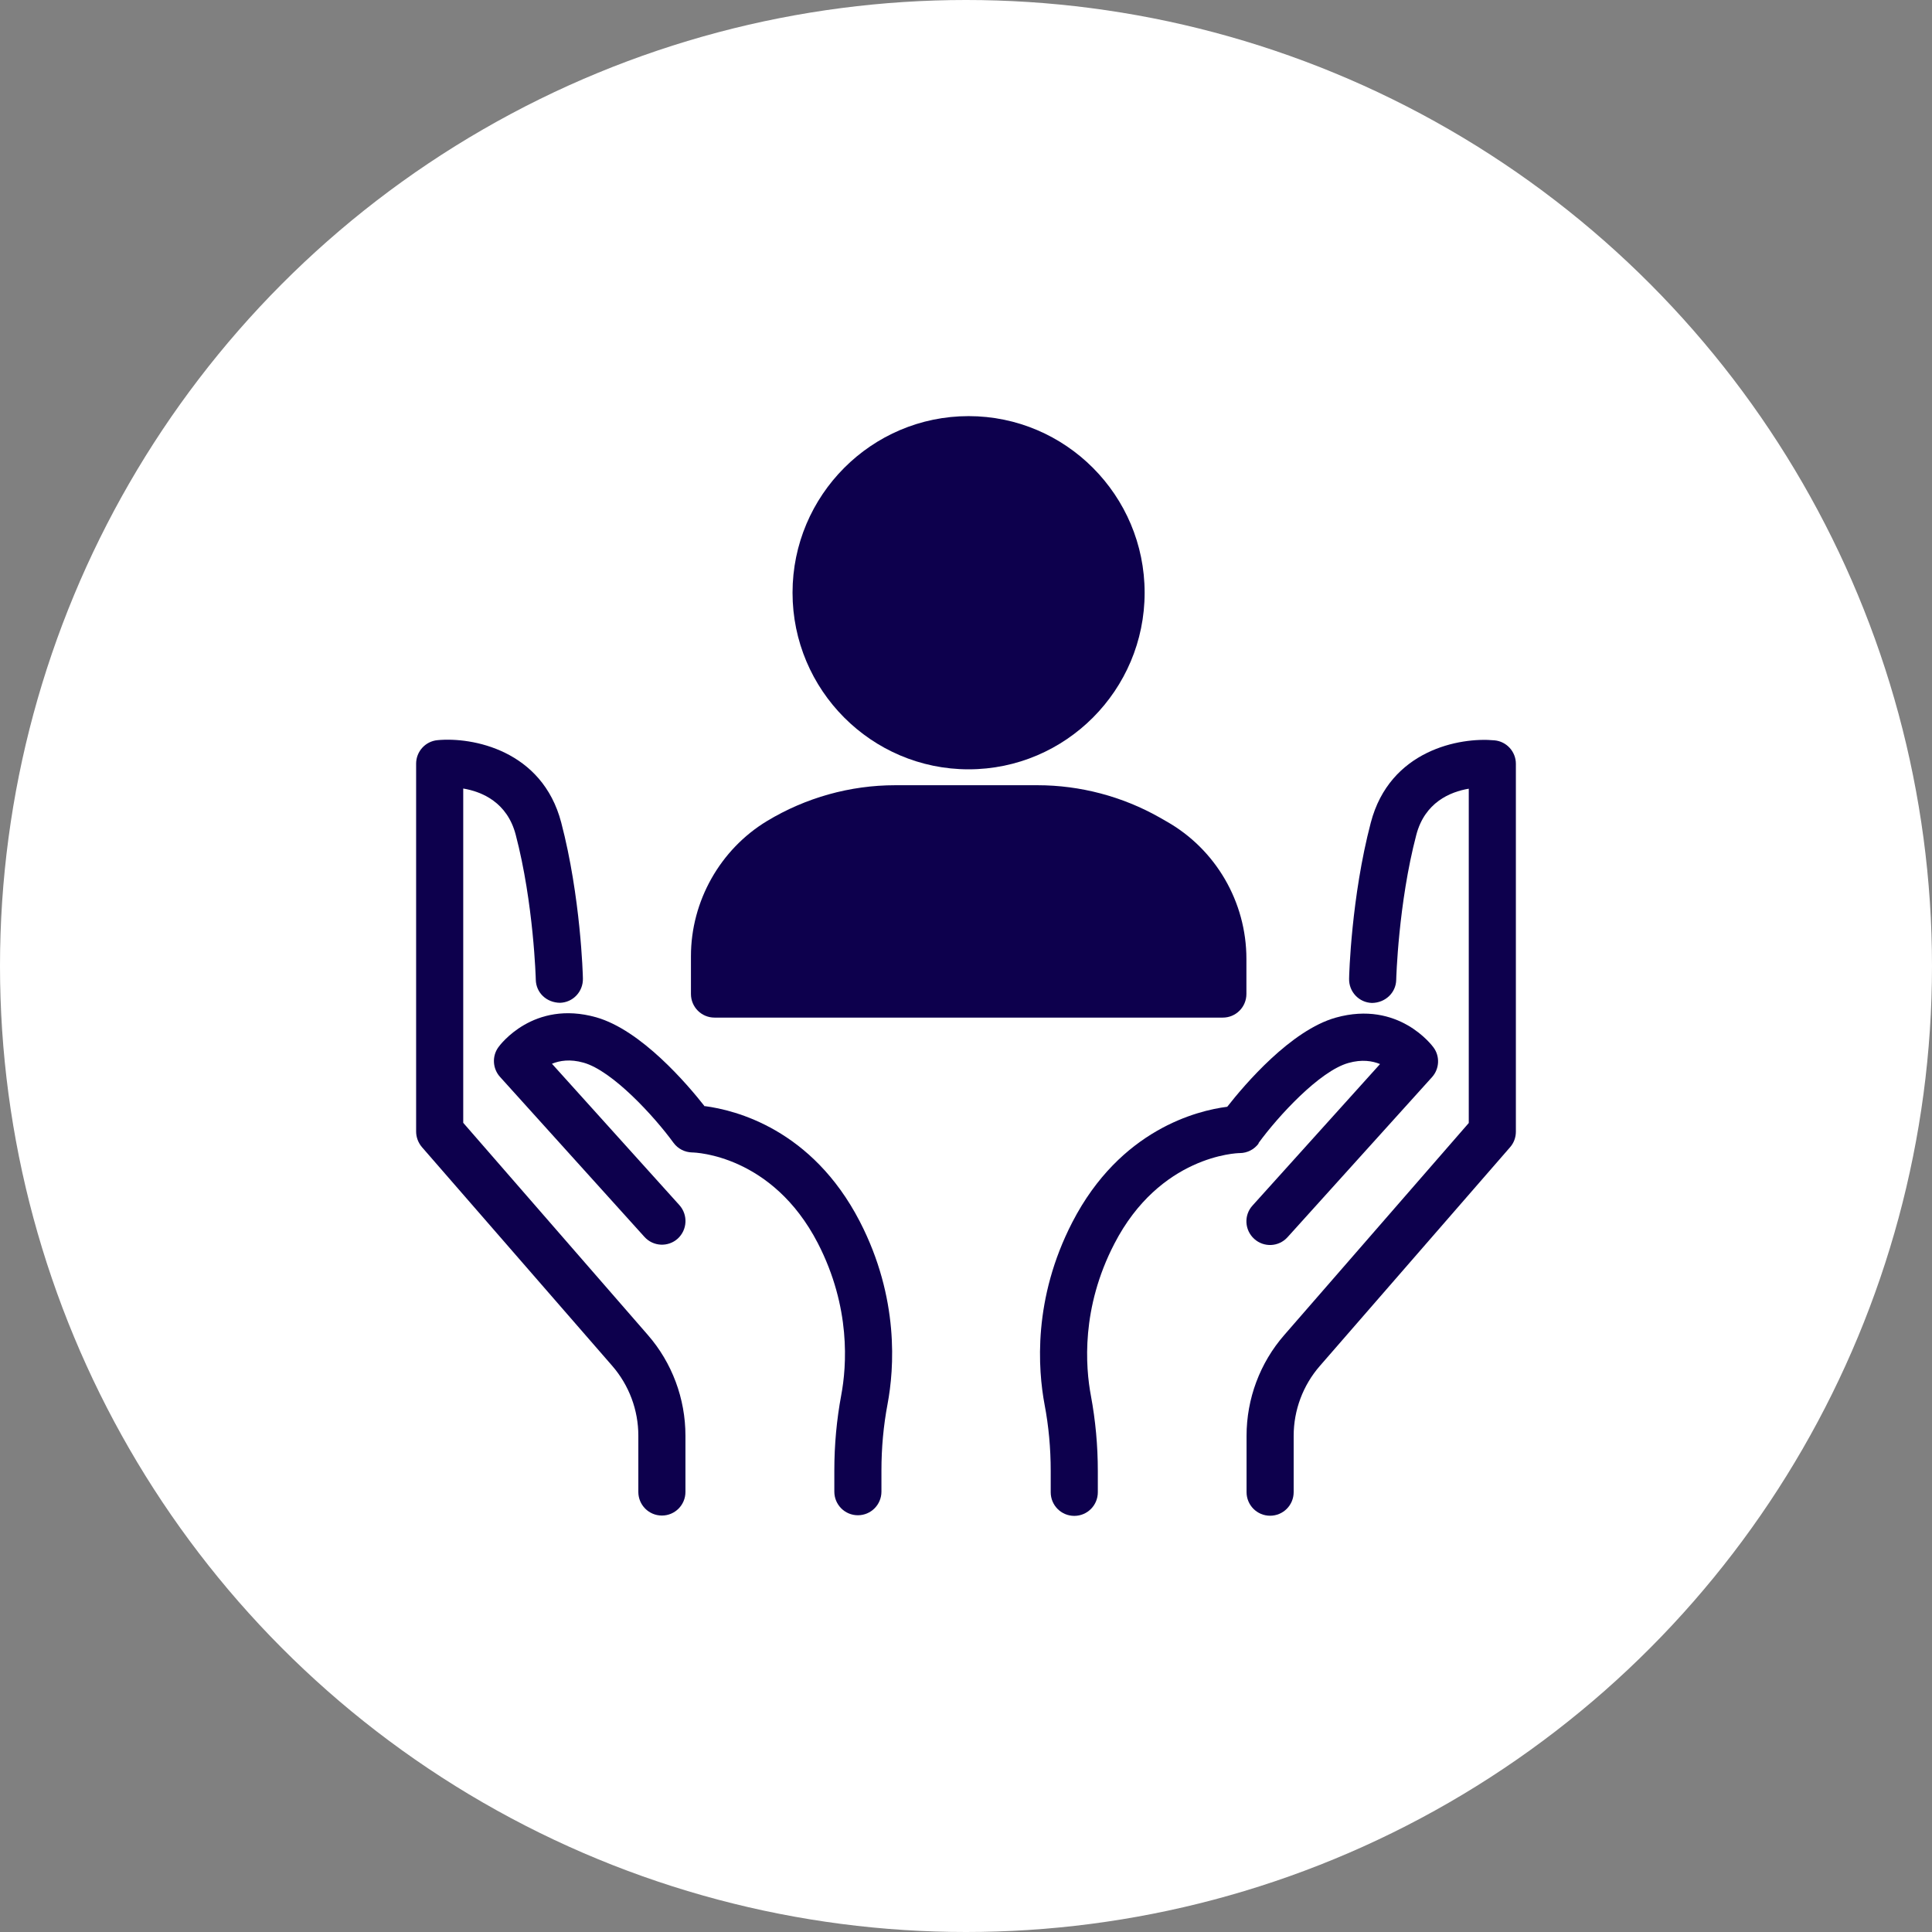
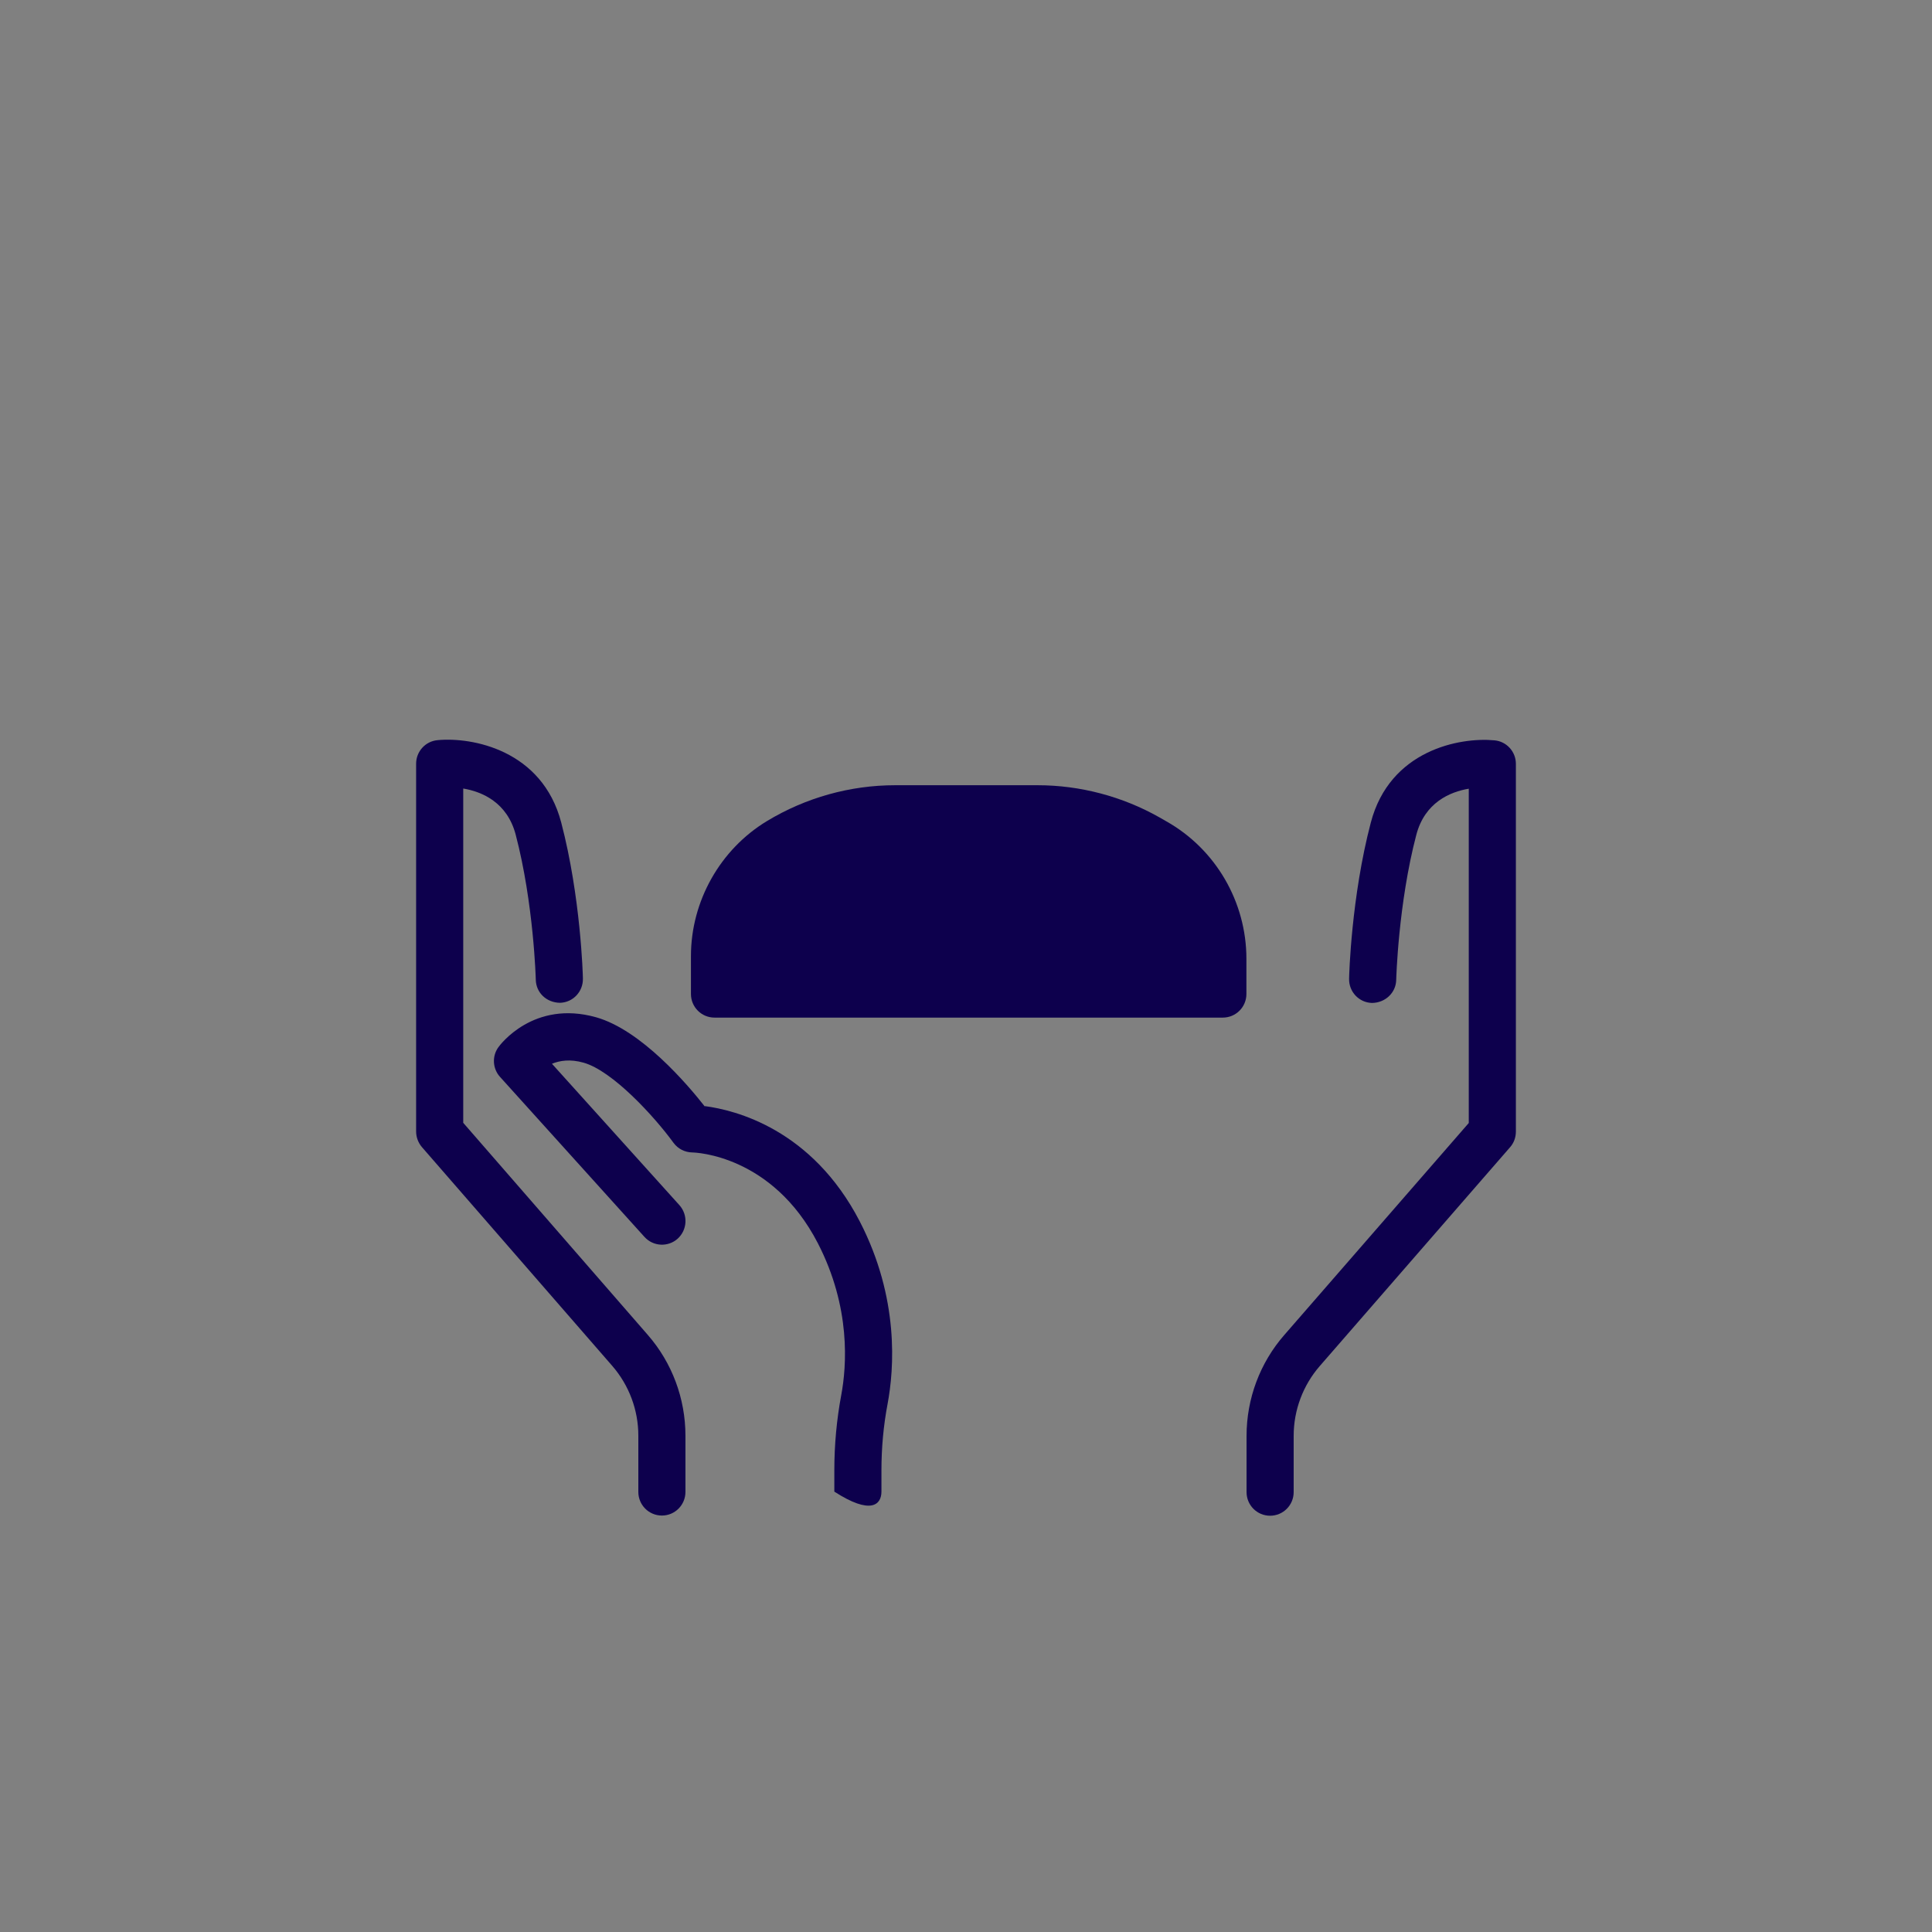
<svg xmlns="http://www.w3.org/2000/svg" width="65" height="65" viewBox="0 0 65 65" fill="none">
  <rect x="0" y="0" width="65" height="65" fill="#808080" stroke="none" />
-   <circle cx="32.5" cy="32.5" r="32.5" fill="white" />
  <path d="M15.585 37.776V26.529C16.214 26.635 17.064 26.991 17.35 28.082C17.957 30.393 18.026 32.943 18.026 32.964C18.037 33.404 18.39 33.732 18.84 33.738C19.278 33.727 19.622 33.361 19.611 32.921C19.611 32.81 19.537 30.171 18.882 27.674C18.243 25.231 15.881 24.791 14.719 24.902C14.312 24.939 14 25.284 14 25.692V38.068C14 38.259 14.069 38.444 14.195 38.593L20.599 45.954C21.164 46.606 21.476 47.438 21.476 48.302V50.194C21.476 50.634 21.83 50.989 22.269 50.989C22.707 50.989 23.061 50.634 23.061 50.194V48.302C23.061 47.057 22.612 45.848 21.793 44.91L15.585 37.776Z" fill="#0D004D" />
-   <path d="M23.711 37.225C23.125 36.478 21.571 34.654 20.055 34.225C17.947 33.632 16.816 35.163 16.768 35.232C16.547 35.534 16.573 35.953 16.821 36.229L21.682 41.614C21.978 41.942 22.48 41.963 22.802 41.672C23.125 41.375 23.151 40.877 22.86 40.548L18.57 35.789C18.829 35.683 19.178 35.624 19.632 35.752C20.599 36.022 22.004 37.548 22.66 38.449C22.808 38.651 23.04 38.767 23.288 38.773C23.399 38.773 25.983 38.863 27.515 41.825C28.63 43.988 28.487 45.954 28.302 46.94C28.149 47.762 28.07 48.61 28.07 49.468V50.184C28.07 50.624 28.424 50.979 28.862 50.979C29.301 50.979 29.655 50.624 29.655 50.184V49.468C29.655 48.71 29.724 47.963 29.861 47.237C30.083 46.055 30.262 43.681 28.926 41.094C27.314 37.978 24.725 37.347 23.716 37.214L23.711 37.225Z" fill="#0D004D" />
+   <path d="M23.711 37.225C23.125 36.478 21.571 34.654 20.055 34.225C17.947 33.632 16.816 35.163 16.768 35.232C16.547 35.534 16.573 35.953 16.821 36.229L21.682 41.614C21.978 41.942 22.48 41.963 22.802 41.672C23.125 41.375 23.151 40.877 22.86 40.548L18.57 35.789C18.829 35.683 19.178 35.624 19.632 35.752C20.599 36.022 22.004 37.548 22.66 38.449C22.808 38.651 23.04 38.767 23.288 38.773C23.399 38.773 25.983 38.863 27.515 41.825C28.63 43.988 28.487 45.954 28.302 46.94C28.149 47.762 28.07 48.61 28.07 49.468V50.184C29.301 50.979 29.655 50.624 29.655 50.184V49.468C29.655 48.71 29.724 47.963 29.861 47.237C30.083 46.055 30.262 43.681 28.926 41.094C27.314 37.978 24.725 37.347 23.716 37.214L23.711 37.225Z" fill="#0D004D" />
  <path d="M50.282 24.908C49.119 24.796 46.757 25.231 46.118 27.68C45.463 30.176 45.389 32.815 45.389 32.927C45.378 33.367 45.722 33.732 46.16 33.743C46.599 33.738 46.963 33.409 46.974 32.969C46.974 32.943 47.043 30.398 47.65 28.088C47.936 26.996 48.786 26.641 49.415 26.535V37.782L43.207 44.916C42.388 45.854 41.939 47.062 41.939 48.307V50.2C41.939 50.64 42.293 50.995 42.731 50.995C43.17 50.995 43.524 50.64 43.524 50.2V48.307C43.524 47.444 43.836 46.611 44.401 45.96L50.804 38.598C50.931 38.455 51 38.269 51 38.073V25.697C51 25.289 50.688 24.945 50.282 24.908Z" fill="#0D004D" />
-   <path d="M42.34 38.46C42.996 37.559 44.396 36.032 45.368 35.762C45.817 35.635 46.171 35.693 46.43 35.799L42.14 40.559C41.844 40.882 41.87 41.386 42.198 41.682C42.52 41.974 43.022 41.953 43.318 41.624L48.179 36.239C48.427 35.964 48.453 35.545 48.231 35.243C48.184 35.179 47.053 33.648 44.945 34.236C43.429 34.66 41.876 36.488 41.289 37.236C40.285 37.363 37.691 37.999 36.08 41.115C34.743 43.702 34.922 46.071 35.144 47.258C35.282 47.979 35.35 48.732 35.35 49.489V50.205C35.35 50.645 35.704 51 36.143 51C36.581 51 36.935 50.645 36.935 50.205V49.489C36.935 48.631 36.856 47.783 36.703 46.961C36.518 45.981 36.37 44.009 37.49 41.847C39.022 38.879 41.611 38.794 41.712 38.794C41.96 38.794 42.198 38.672 42.346 38.471L42.34 38.46Z" fill="#0D004D" />
-   <path d="M32.587 25.883C35.852 25.883 38.51 23.217 38.51 19.941C38.51 16.666 35.852 14 32.587 14C29.322 14 26.664 16.666 26.664 19.941C26.664 23.217 29.322 25.883 32.587 25.883Z" fill="#0D004D" />
  <path d="M24.039 34.236H41.141C41.58 34.236 41.934 33.881 41.934 33.441V32.259C41.934 30.346 40.903 28.57 39.239 27.632L39.007 27.499C37.76 26.794 36.338 26.418 34.907 26.418H30.12C28.598 26.418 27.108 26.837 25.808 27.621C24.229 28.575 23.246 30.319 23.246 32.169V33.441C23.246 33.881 23.6 34.236 24.039 34.236Z" fill="#0D004D" />
</svg>